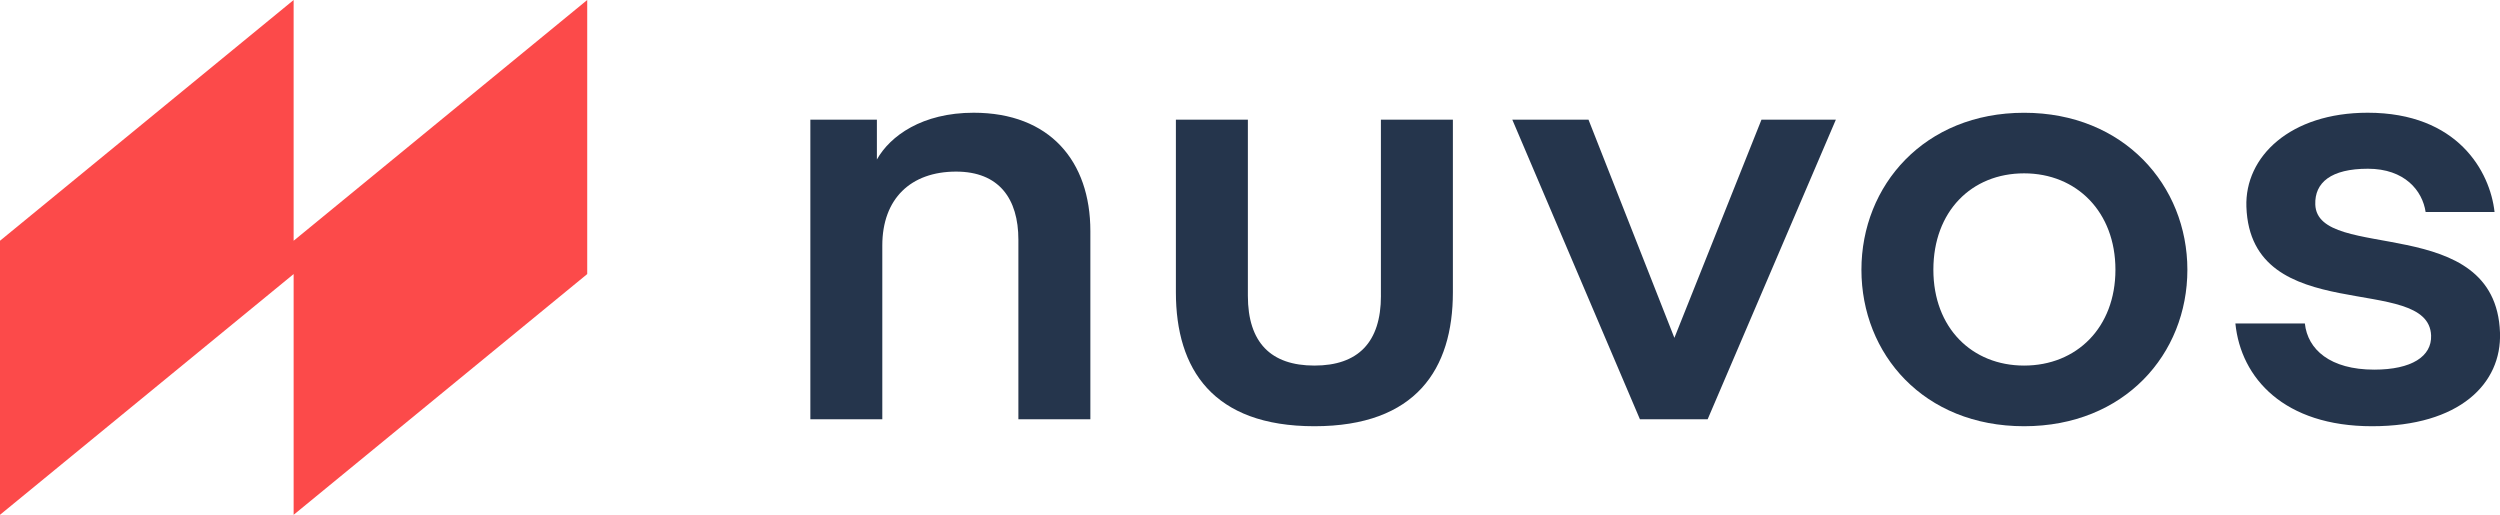
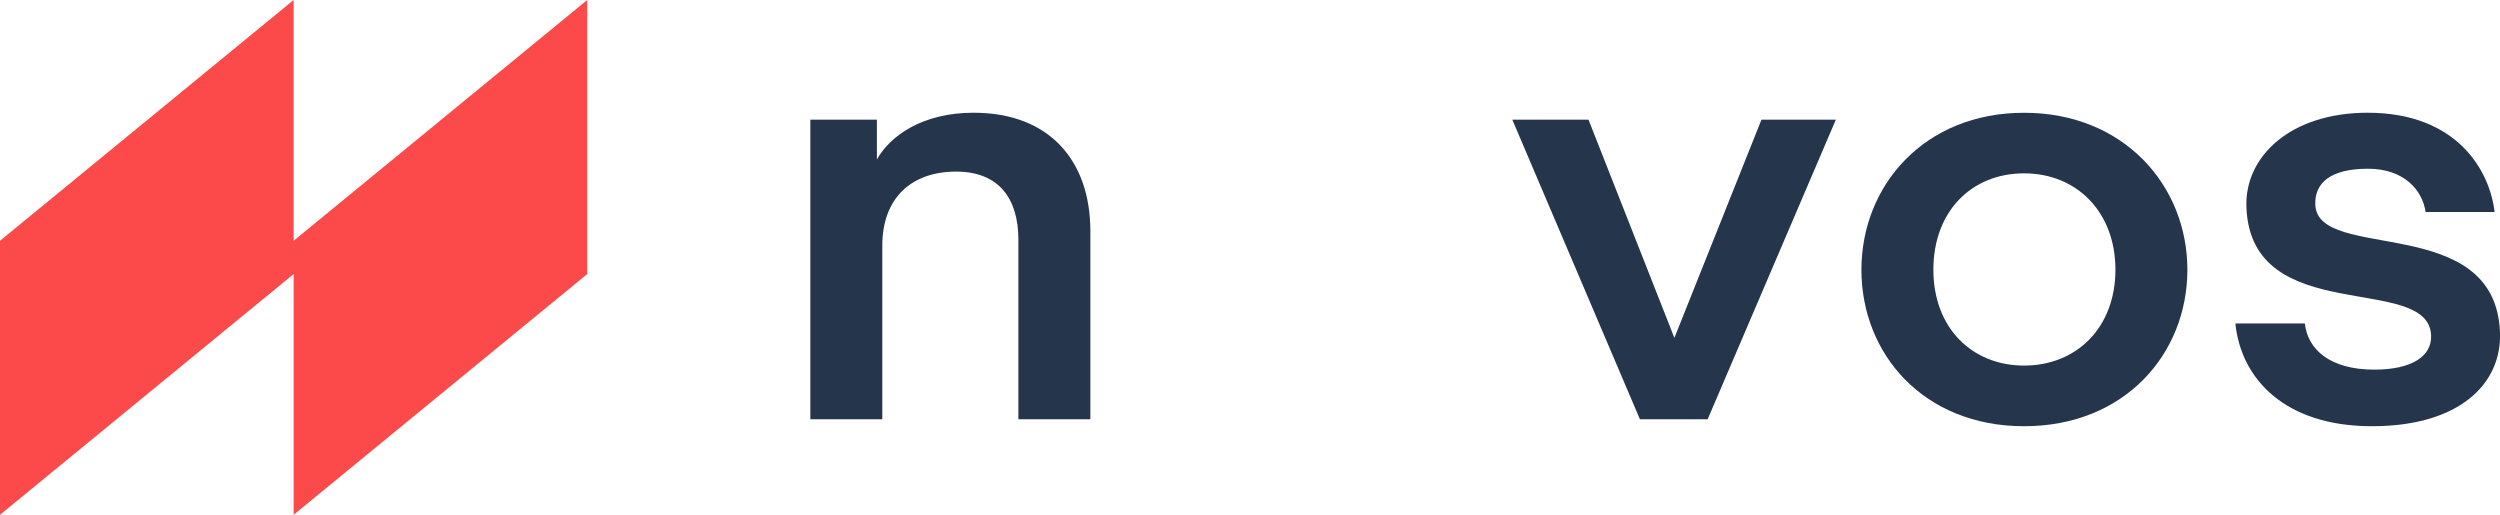
<svg xmlns="http://www.w3.org/2000/svg" id="Layer_2" data-name="Layer 2" viewBox="0 0 688.37 141.75">
  <defs>
    <style>
      .cls-1 {
        fill: #25354c;
      }

      .cls-1, .cls-2 {
        stroke-width: 0px;
      }

      .cls-2 {
        fill: #fc4a4a;
      }
    </style>
  </defs>
  <g id="_Layer_1" data-name="Layer 1">
    <g>
      <path class="cls-1" d="M241.45,43.92c3.66-6.52,12.49-12.88,26.64-12.88,20.98,0,32.14,13.35,32.14,32.58v51.82h-19.82v-49.43c0-11.29-5.33-18.76-17.15-18.76-12.49,0-20.32,7.47-20.32,20.35v47.84h-19.81V32.95h18.32v10.97Z" />
-       <path class="cls-1" d="M380.23,81.43v-48.48h19.82v47.53c0,21.14-10.16,36.88-38.14,36.88s-38.13-15.74-38.13-36.88v-47.53h19.82v48.48c0,12.88,6.33,19.23,18.32,19.23s18.32-6.36,18.32-19.23Z" />
      <path class="cls-1" d="M485.02,32.95h20.48l-35.3,82.49h-18.65l-35.14-82.49h20.98l23.65,60.08,23.98-60.08Z" />
      <path class="cls-1" d="M512.54,74.28c0-23.21,17.32-43.23,44.79-43.23s44.96,20.03,44.96,43.23-17.32,43.08-44.96,43.08-44.79-19.87-44.79-43.08ZM557.33,100.66c14.49,0,25.15-10.49,25.15-26.39s-10.66-26.54-25.15-26.54-24.98,10.49-24.98,26.54,10.66,26.39,24.98,26.39Z" />
      <path class="cls-1" d="M615.49,89.06h19.15c.75,7.15,6.94,12.72,19.1,12.72,10.32,0,15.86-3.66,15.66-9.38-.61-17.48-49.69-1.91-50.86-35.45-.48-13.83,12.08-25.91,33.4-25.91,24.81,0,33.7,16.21,34.93,27.34h-18.98c-.87-5.88-5.75-11.92-15.9-11.92s-14.69,3.81-14.48,9.86c.56,16.05,49.69,1.91,50.86,35.29.49,13.99-11.09,25.75-35.24,25.75s-36.1-13.19-37.62-28.29Z" />
      <polygon class="cls-2" points="80.85 66.29 80.85 0 0 66.29 0 141.75 80.85 75.46 80.85 141.75 161.69 75.46 161.69 0 80.85 66.29" />
    </g>
  </g>
</svg>